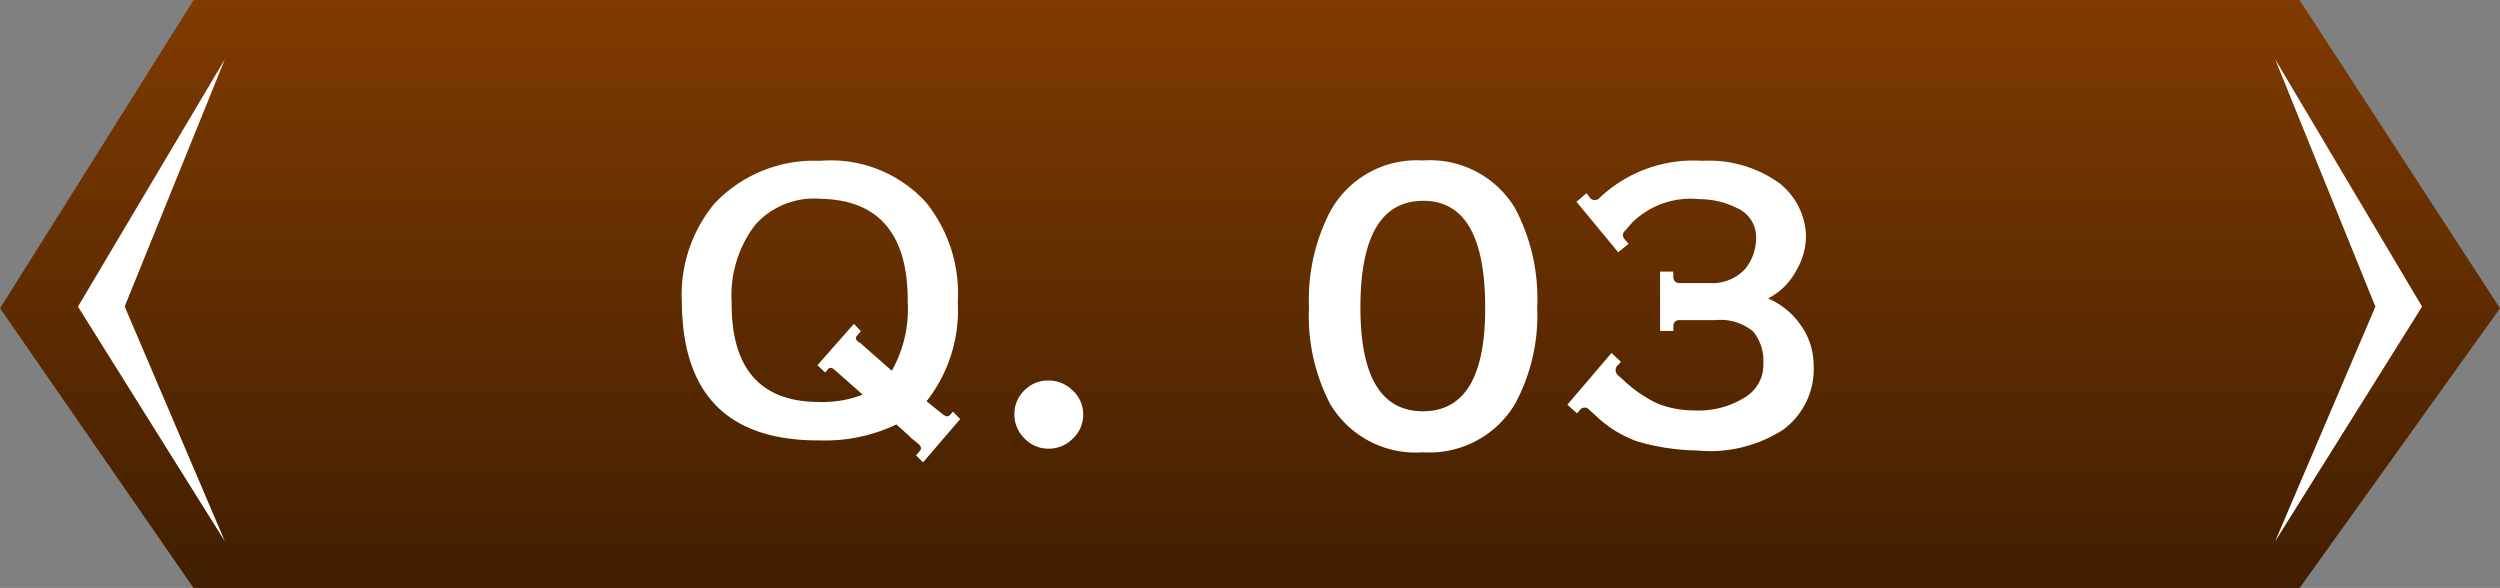
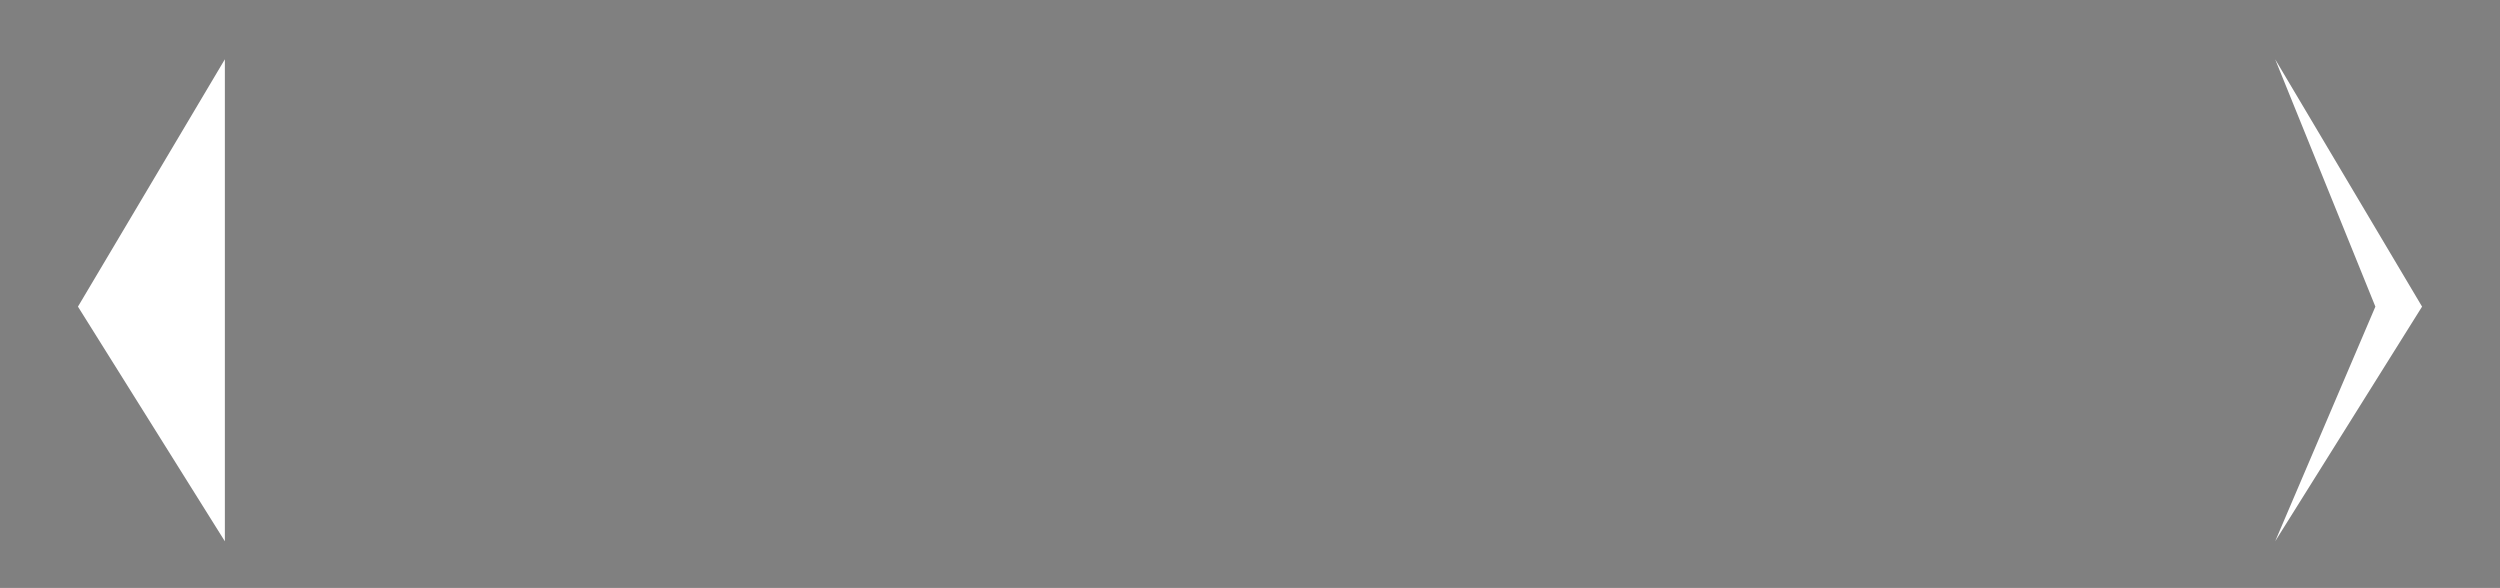
<svg xmlns="http://www.w3.org/2000/svg" width="84.338" height="19.835" viewBox="0 0 84.338 19.835">
  <rect x="0" y="0" width="84.338" height="19.835" fill="#808080" stroke="none" />
  <defs>
    <linearGradient id="linear-gradient" x1="0.5" x2="0.5" y2="1" gradientUnits="objectBoundingBox">
      <stop offset="0" stop-color="#803b00" />
      <stop offset="1" stop-color="#401e00" />
    </linearGradient>
  </defs>
  <g id="img_q03" transform="translate(-428.774 -1103.823)">
    <g id="img_q03-2" data-name="img_q03">
-       <path id="路径_44690" data-name="路径 44690" d="M-9.1,10.4-2.571,0H68.473l6.762,10.4-6.762,9.439H-2.571Z" transform="translate(437.877 1103.823)" fill="url(#linear-gradient)" />
-       <path id="路径_45049" data-name="路径 45049" d="M-9.51-.7-10.764.762-11,.527l.129-.152q.094-.105-.047-.234l-.3-.246V-.117l-.445-.4a5.617,5.617,0,0,1-2.578.539Q-18.873.047-18.9-4.641a4.811,4.811,0,0,1,1.1-3.328A4.617,4.617,0,0,1-14.244-9.41,4.345,4.345,0,0,1-10.67-8.016,4.9,4.9,0,0,1-9.592-4.641,4.959,4.959,0,0,1-10.646-1.3l.539.434q.164.129.246.035l.105-.117Zm-4.23-1.652q-.141-.129-.223-.035l-.105.117-.258-.246,1.23-1.395.234.246-.117.141q-.117.105.035.223l.023.023.012-.012,1.09.961a4.223,4.223,0,0,0,.539-2.309q.023-3.434-2.941-3.492a2.665,2.665,0,0,0-2.2.873,3.915,3.915,0,0,0-.8,2.619q-.023,3.352,2.941,3.363A3.755,3.755,0,0,0-12.8-1.523ZM-6.533.3a1.1,1.1,0,0,1-.809-.346,1.124,1.124,0,0,1-.34-.814,1.1,1.1,0,0,1,.34-.809A1.1,1.1,0,0,1-6.533-2a1.143,1.143,0,0,1,.82.34,1.086,1.086,0,0,1,.352.809,1.105,1.105,0,0,1-.352.814A1.134,1.134,0,0,1-6.533.3ZM6.1.422A3.352,3.352,0,0,1,2.971-1.207a6.415,6.415,0,0,1-.715-3.258,6.449,6.449,0,0,1,.727-3.258A3.324,3.324,0,0,1,6.1-9.422,3.343,3.343,0,0,1,9.205-7.816a6.5,6.5,0,0,1,.75,3.352,6.285,6.285,0,0,1-.75,3.258A3.363,3.363,0,0,1,6.1.422Zm.012-8.484q-2.121,0-2.121,3.6,0,3.5,2.109,3.5t2.1-3.5Q8.2-8.062,6.111-8.062Zm7.043.738-.223.258-.047.047a.194.194,0,0,0,.012.246l.141.164-.352.281-1.406-1.7.34-.293.094.129a.214.214,0,0,0,.316.059,4.6,4.6,0,0,1,3.5-1.277,4.073,4.073,0,0,1,2.59.75,2.345,2.345,0,0,1,.9,1.723,2.237,2.237,0,0,1-.316,1.207,2.192,2.192,0,0,1-.961.961,2.579,2.579,0,0,1,1.107.908,2.311,2.311,0,0,1,.428,1.295A2.538,2.538,0,0,1,18.252-.34a4.547,4.547,0,0,1-2.918.7A7.5,7.5,0,0,1,13.307.047a3.934,3.934,0,0,1-1.371-.855l-.223-.2a.2.2,0,0,0-.316,0L11.3-.891l-.328-.293L12.463-2.93l.316.3-.094.105a.222.222,0,0,0-.012.34l.258.234a4.491,4.491,0,0,0,1.078.727,3.353,3.353,0,0,0,1.254.234,2.924,2.924,0,0,0,1.676-.428,1.275,1.275,0,0,0,.645-1.154,1.566,1.566,0,0,0-.34-1.078,1.715,1.715,0,0,0-1.266-.387H14.725a.19.19,0,0,0-.176.2v.164H14.1v-2h.445v.141q0,.246.211.246h1.02a1.5,1.5,0,0,0,1.207-.492A1.674,1.674,0,0,0,17.338-6.9a1.063,1.063,0,0,0-.609-.9,2.8,2.8,0,0,0-1.289-.316A2.82,2.82,0,0,0,13.154-7.324Z" transform="translate(470.677 1118.659)" fill="#fff" />
-     </g>
+       </g>
    <g id="组_6267" data-name="组 6267" transform="translate(0.12 346.763)">
-       <path id="路径_44947" data-name="路径 44947" d="M2645.24-34.94l-4.956,8.344,4.956,7.917L2641.86-26.6Z" transform="translate(-2209 794)" fill="#fff" />
+       <path id="路径_44947" data-name="路径 44947" d="M2645.24-34.94l-4.956,8.344,4.956,7.917Z" transform="translate(-2209 794)" fill="#fff" />
      <path id="路径_44948" data-name="路径 44948" d="M2640.284-34.94l4.956,8.344-4.956,7.917,3.381-7.917Z" transform="translate(-2134.877 794)" fill="#fff" />
    </g>
  </g>
</svg>